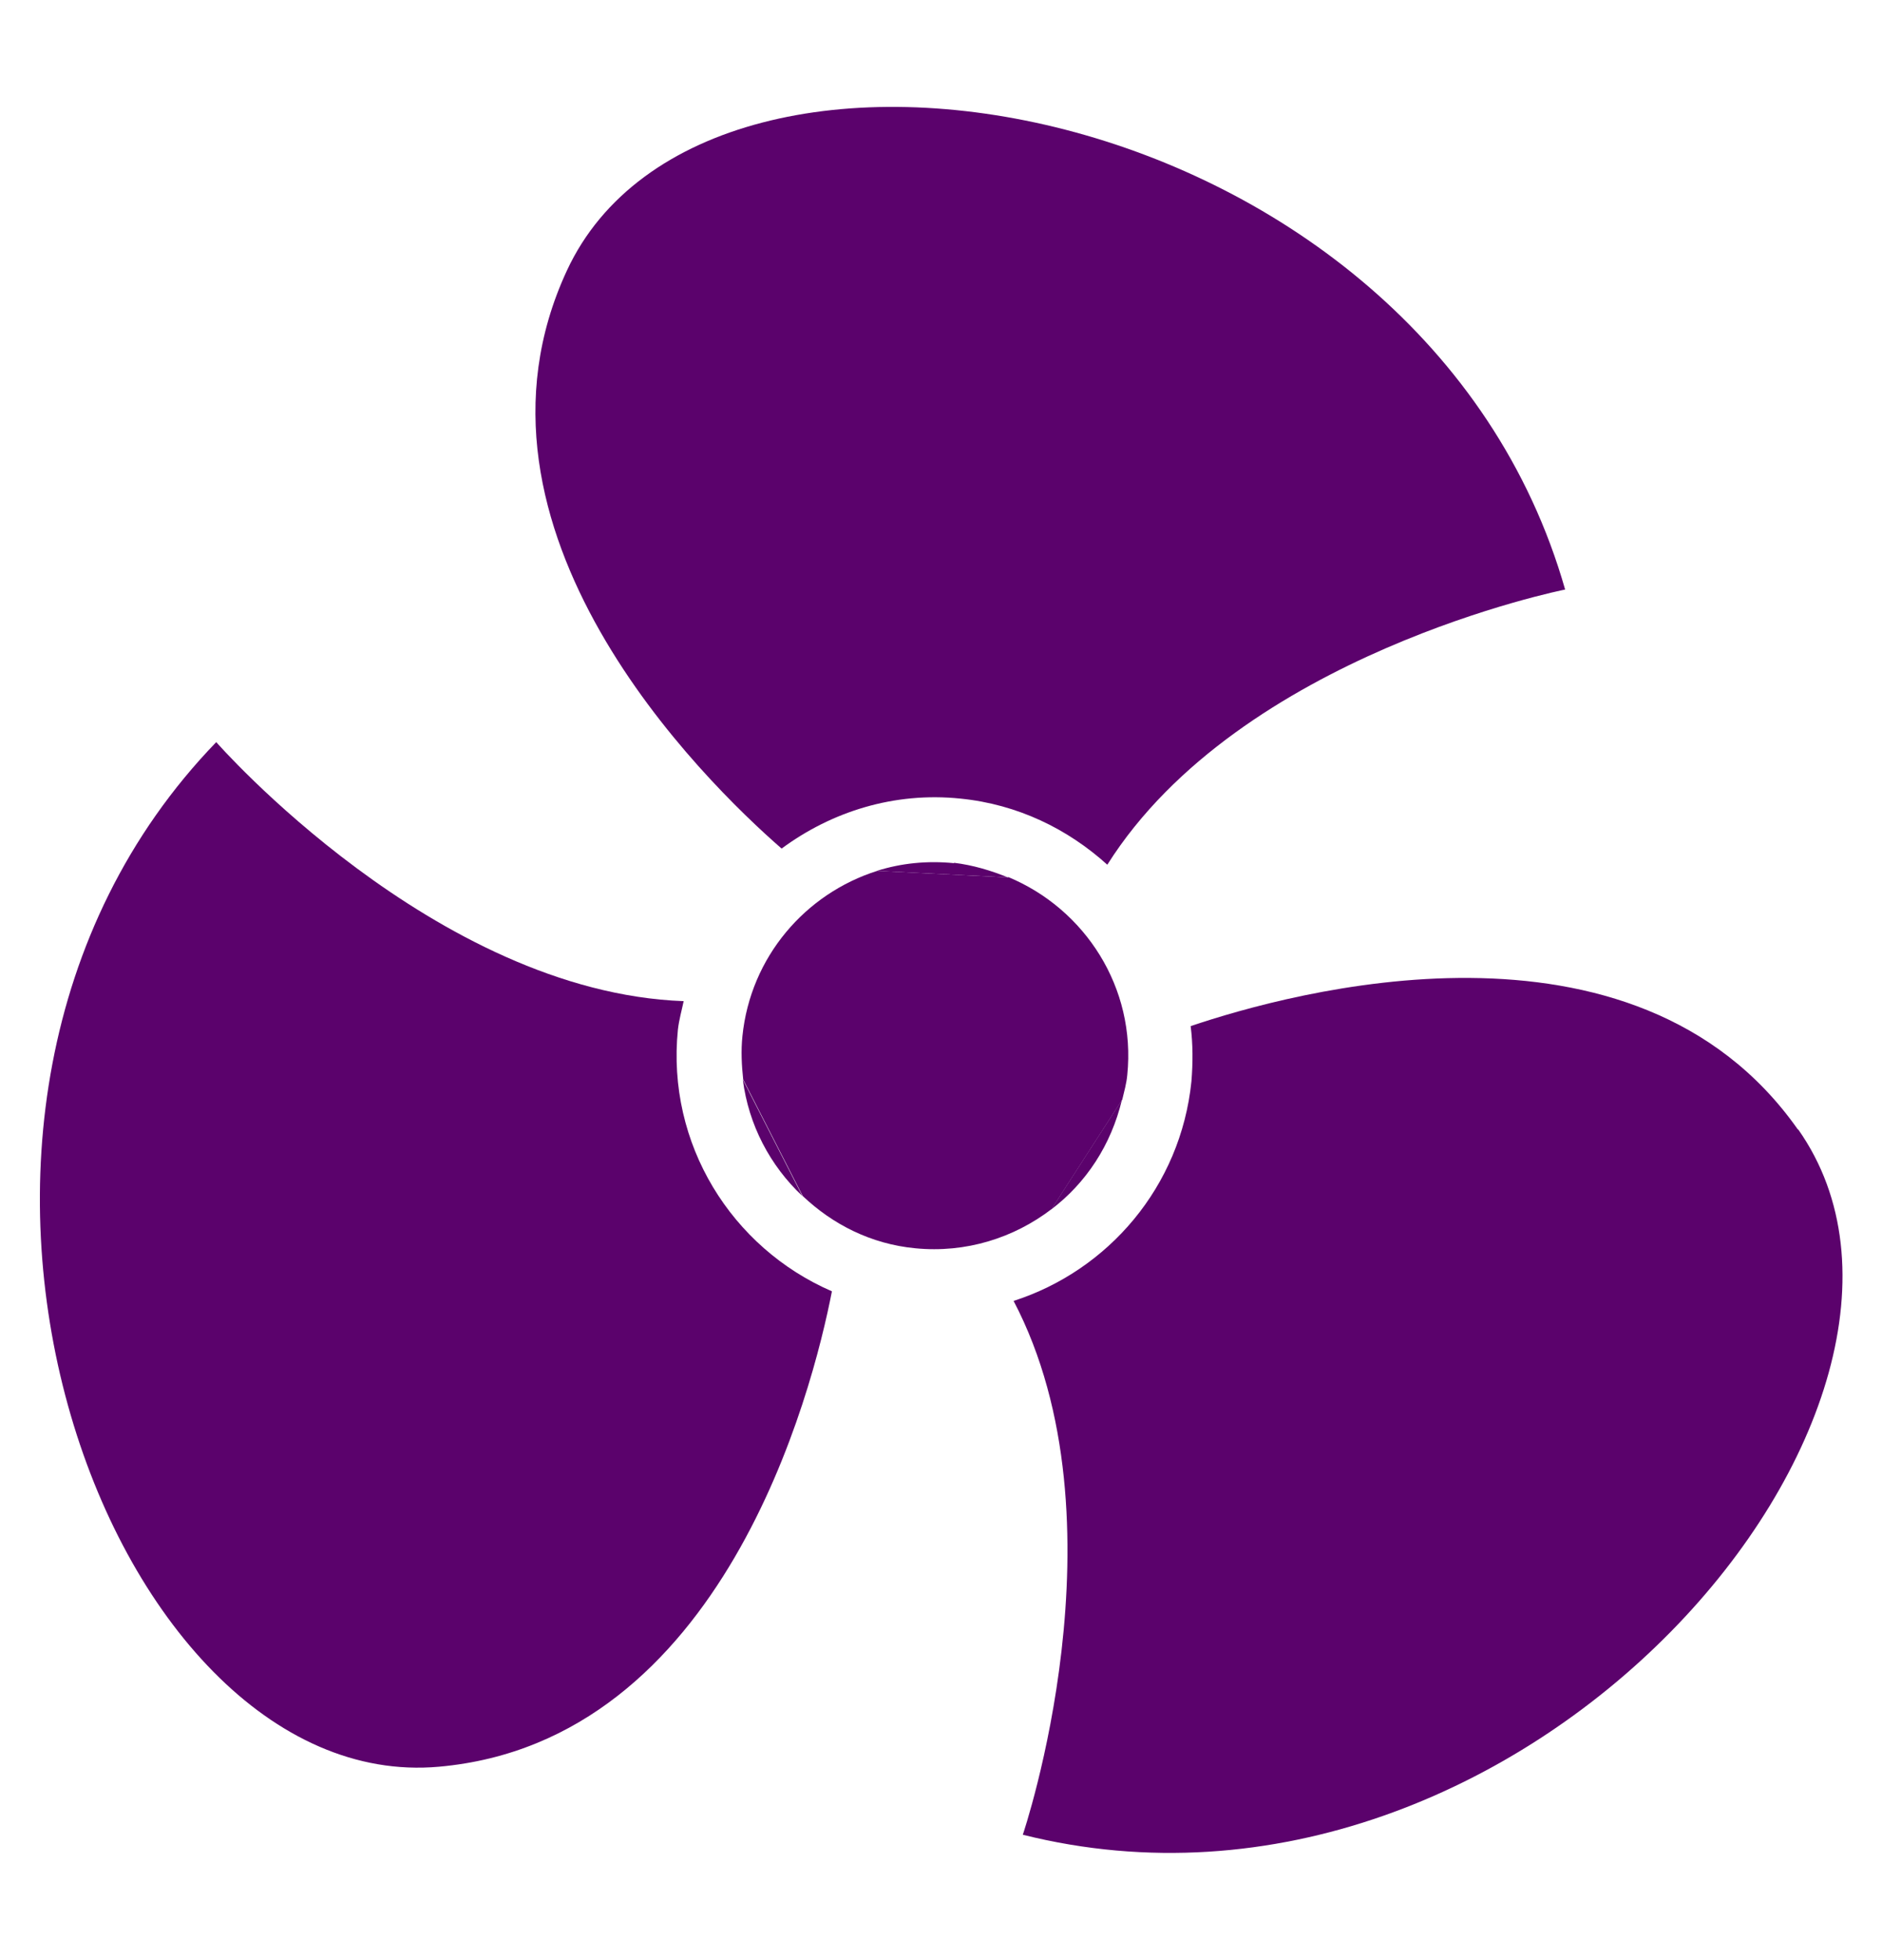
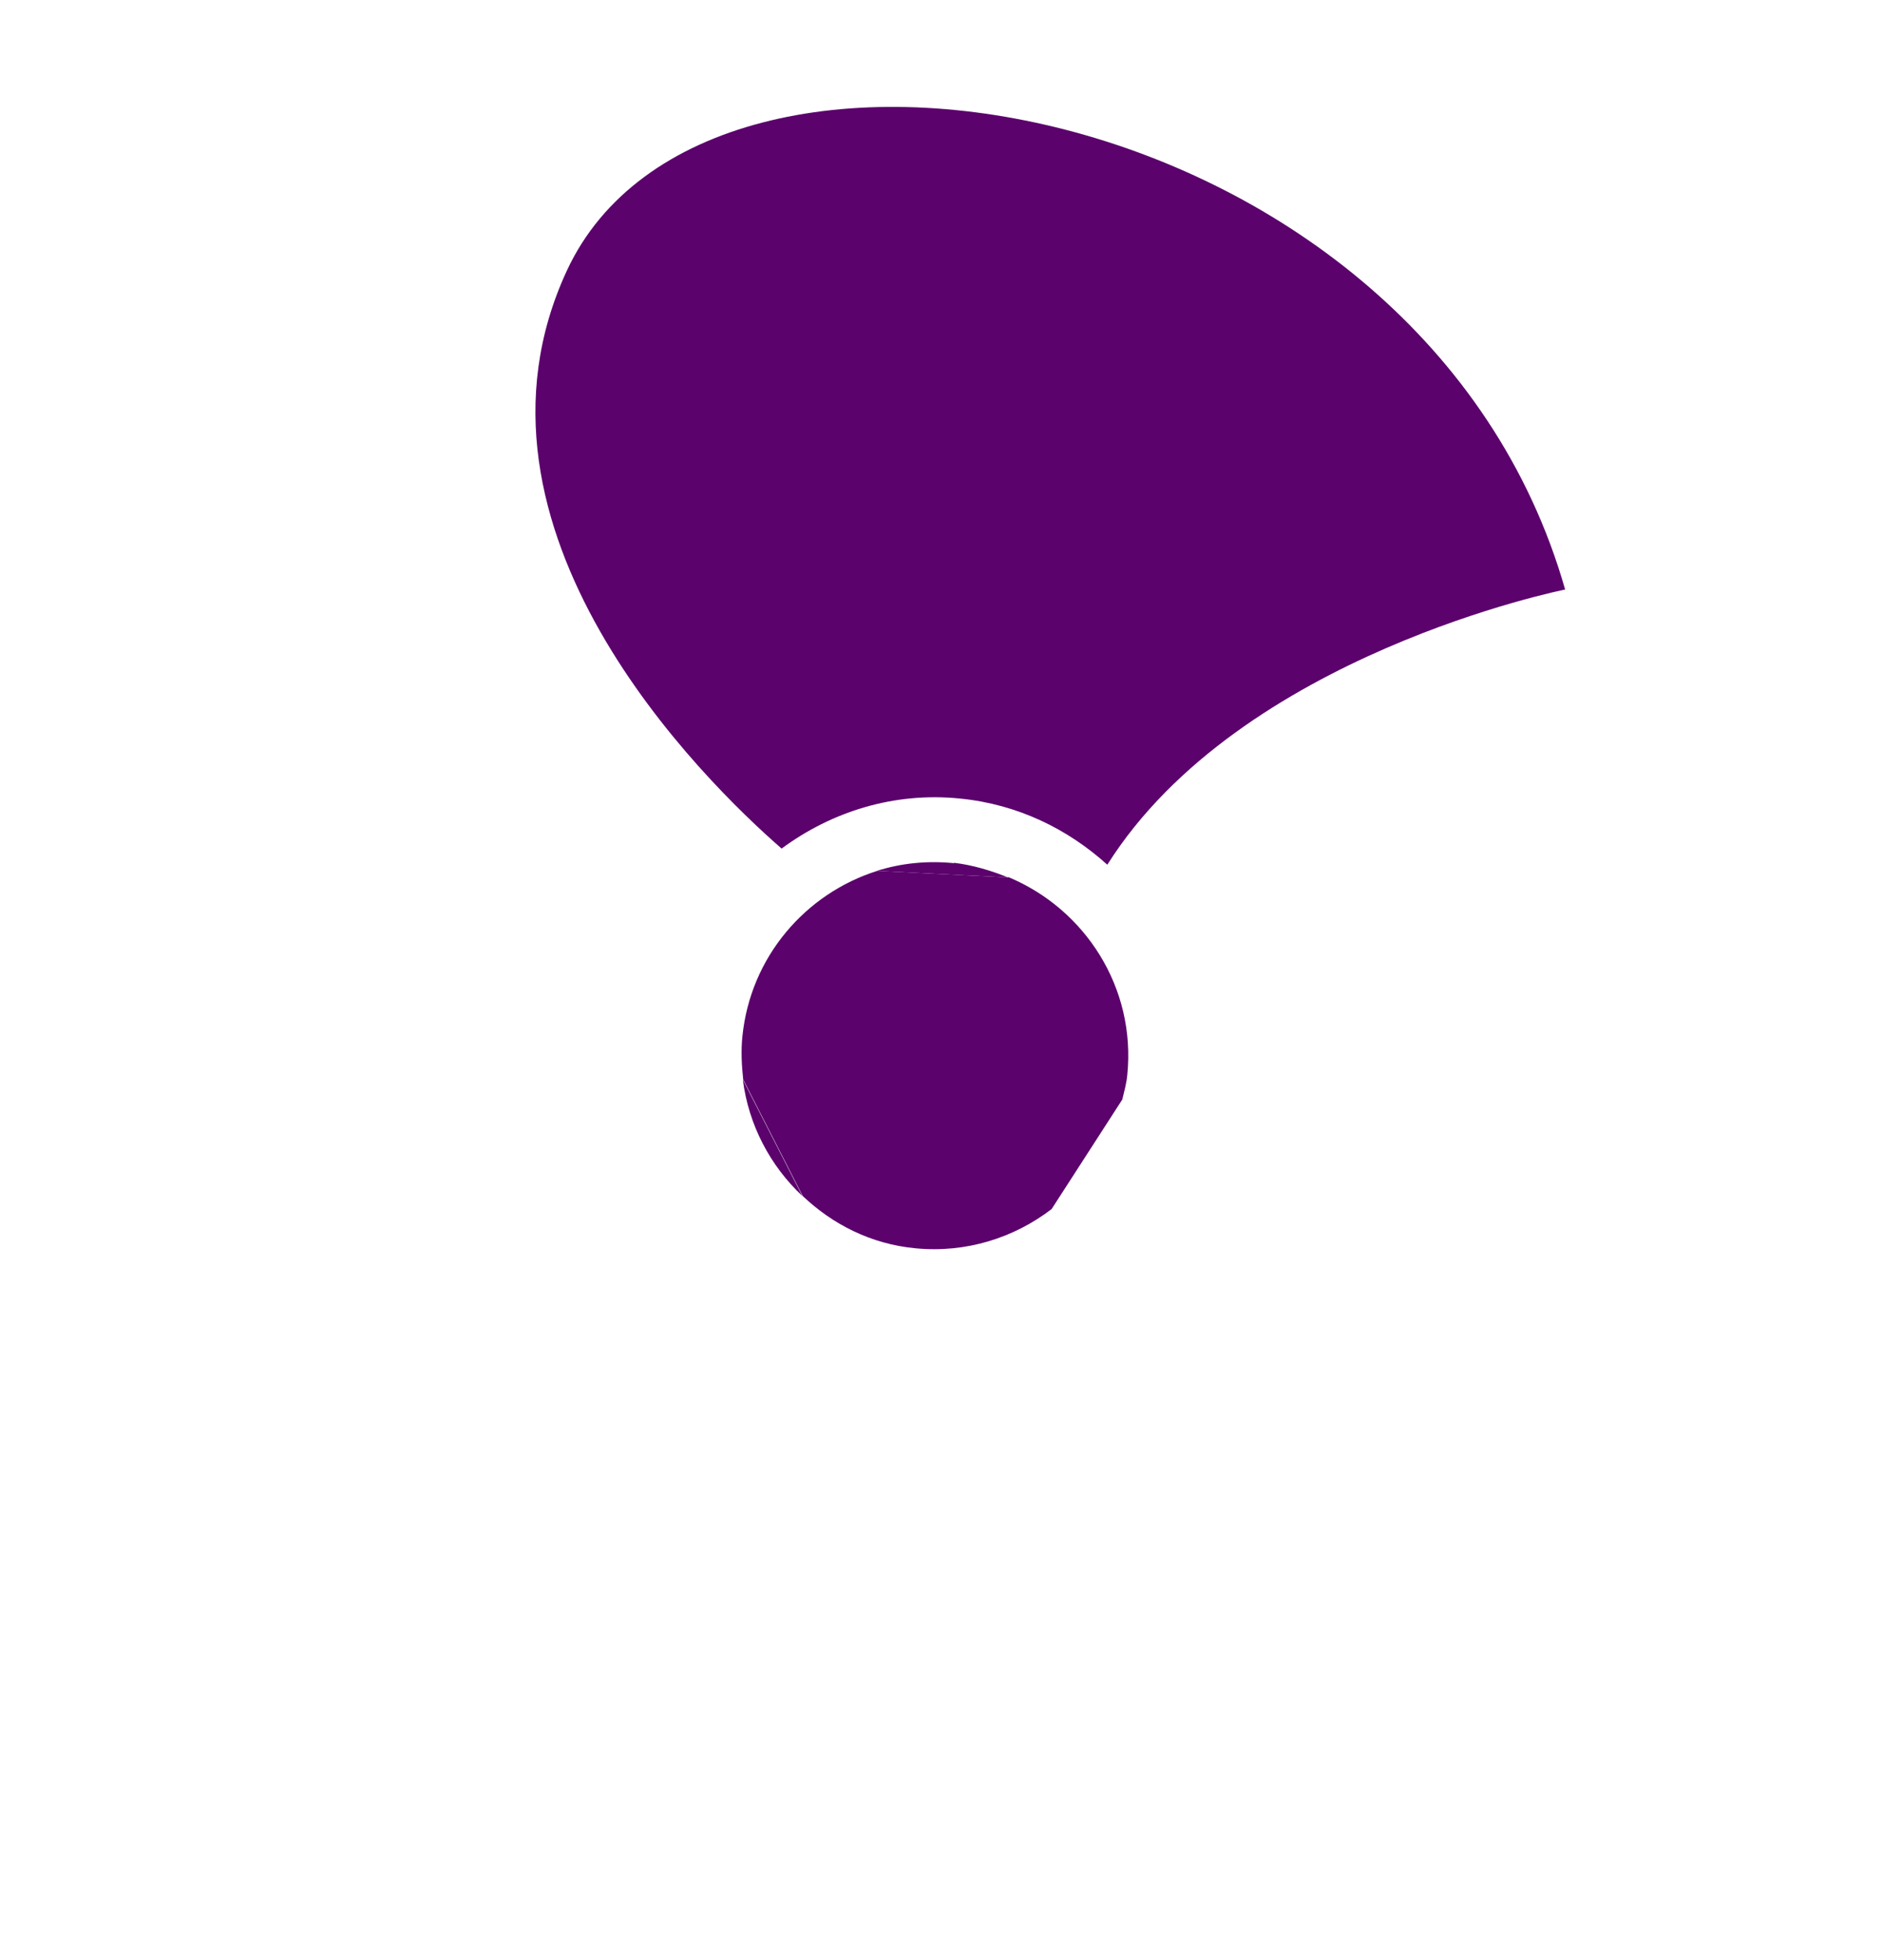
<svg xmlns="http://www.w3.org/2000/svg" id="Layer_1" width="49" height="51" viewBox="0 0 49 51">
  <path d="M25.01,20.78c1.49.15,2.79.79,3.82,1.72,3.46-5.48,11.92-7.16,11.92-7.16C37.05,2.38,18.42-.84,14.76,7.04c-3.13,6.74,3.57,13.28,5.59,15.04,1.3-.96,2.93-1.48,4.66-1.3h0Z" style="fill:#5b026c;" />
-   <path d="M17.65,26.79c.03-.26.1-.5.15-.74-6.48-.24-12.17-6.74-12.17-6.74-9.37,9.69-2.86,27.44,5.8,26.66,7.4-.66,9.72-9.75,10.23-12.37-2.61-1.13-4.31-3.83-4.01-6.81h0Z" style="fill:#5b026c;" />
-   <path d="M46.81,29.39c-4.26-6.06-13.24-3.56-15.81-2.69.06.47.06.95.02,1.44-.28,2.74-2.17,4.92-4.63,5.71,3.01,5.74.24,13.89.24,13.89,13.07,3.27,25.19-11.24,20.19-18.35h0Z" style="fill:#5b026c;" />
  <path d="M26.25,22.83l-3.41-.17c-1.87.59-3.3,2.24-3.51,4.3-.04.38-.02.76.02,1.13l1.55,3.03c.78.74,1.78,1.25,2.93,1.36,1.32.13,2.57-.27,3.55-1.02l1.84-2.85c.05-.21.11-.42.13-.64.23-2.27-1.1-4.32-3.1-5.15h0Z" style="fill:#5b026c;" />
  <path d="M24.84,22.46c-.7-.07-1.38,0-2.01.2l3.41.17c-.44-.18-.91-.32-1.4-.38h0Z" style="fill:#5b026c;" />
  <path d="M20.89,31.12l-1.55-3.03c.15,1.18.71,2.24,1.55,3.03Z" style="fill:#5b026c;" />
-   <path d="M29.21,28.62l-1.84,2.85c.91-.69,1.56-1.68,1.84-2.85Z" style="fill:#5b026c;" />
</svg>